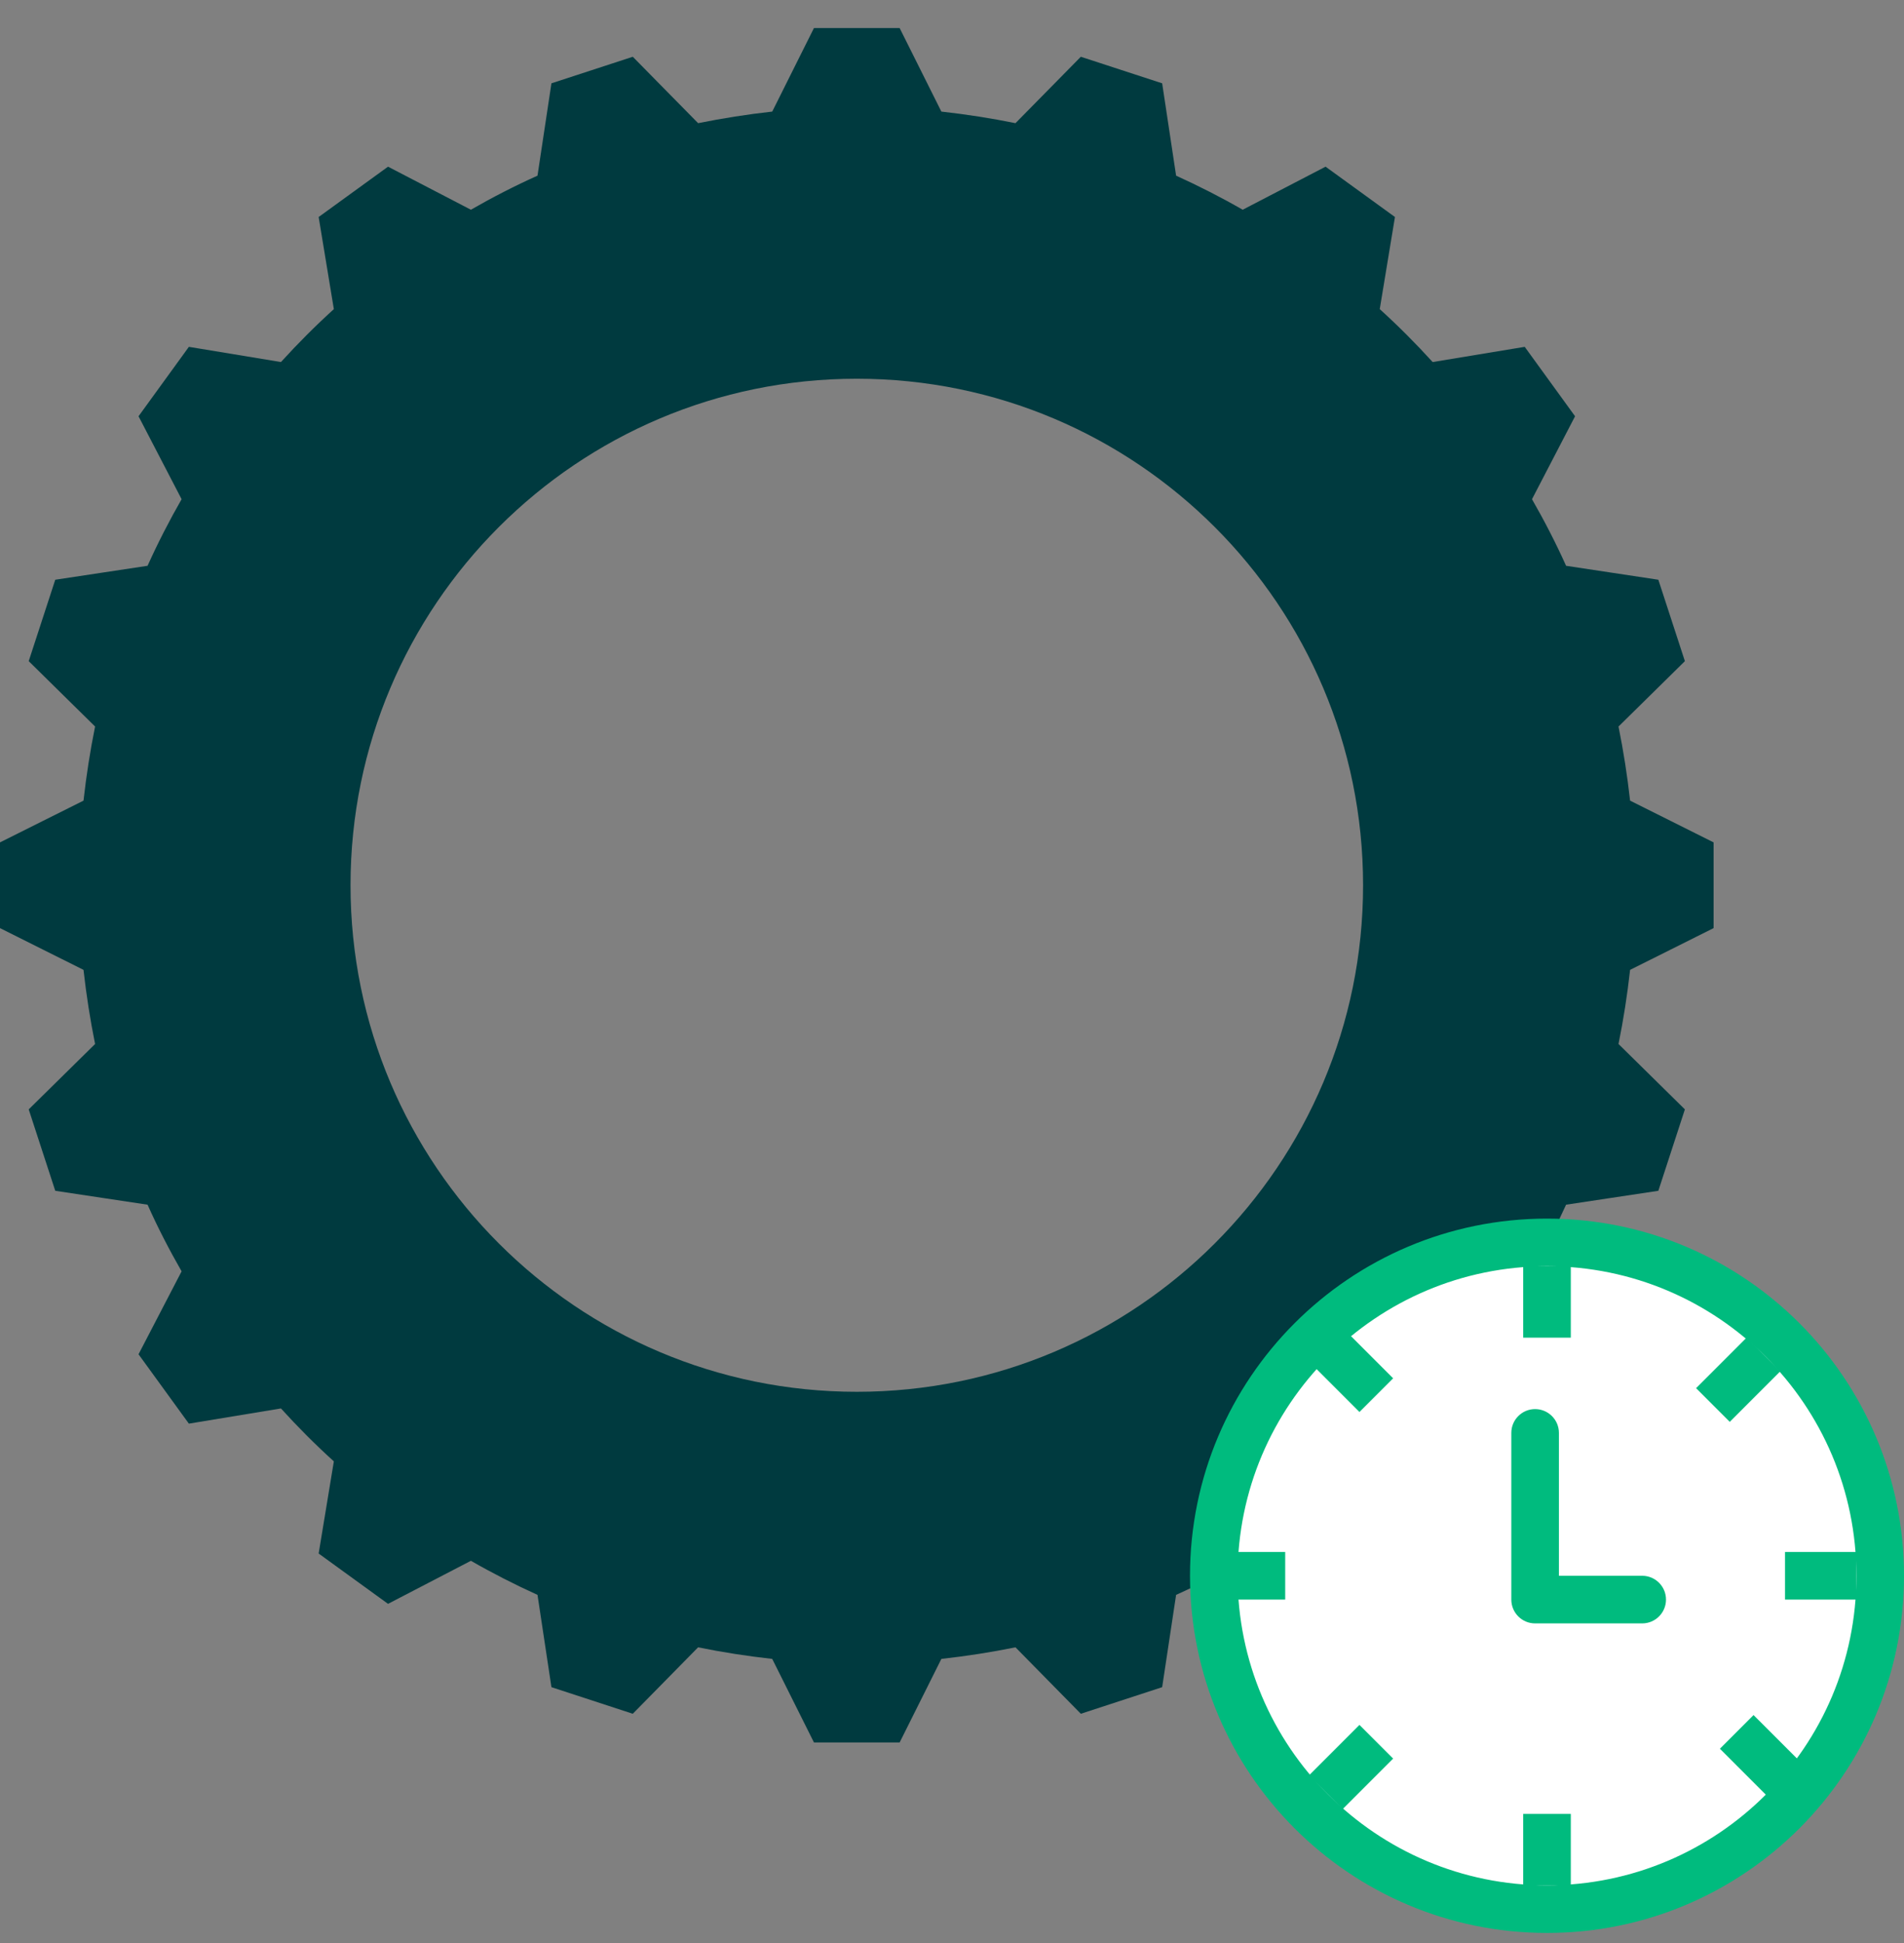
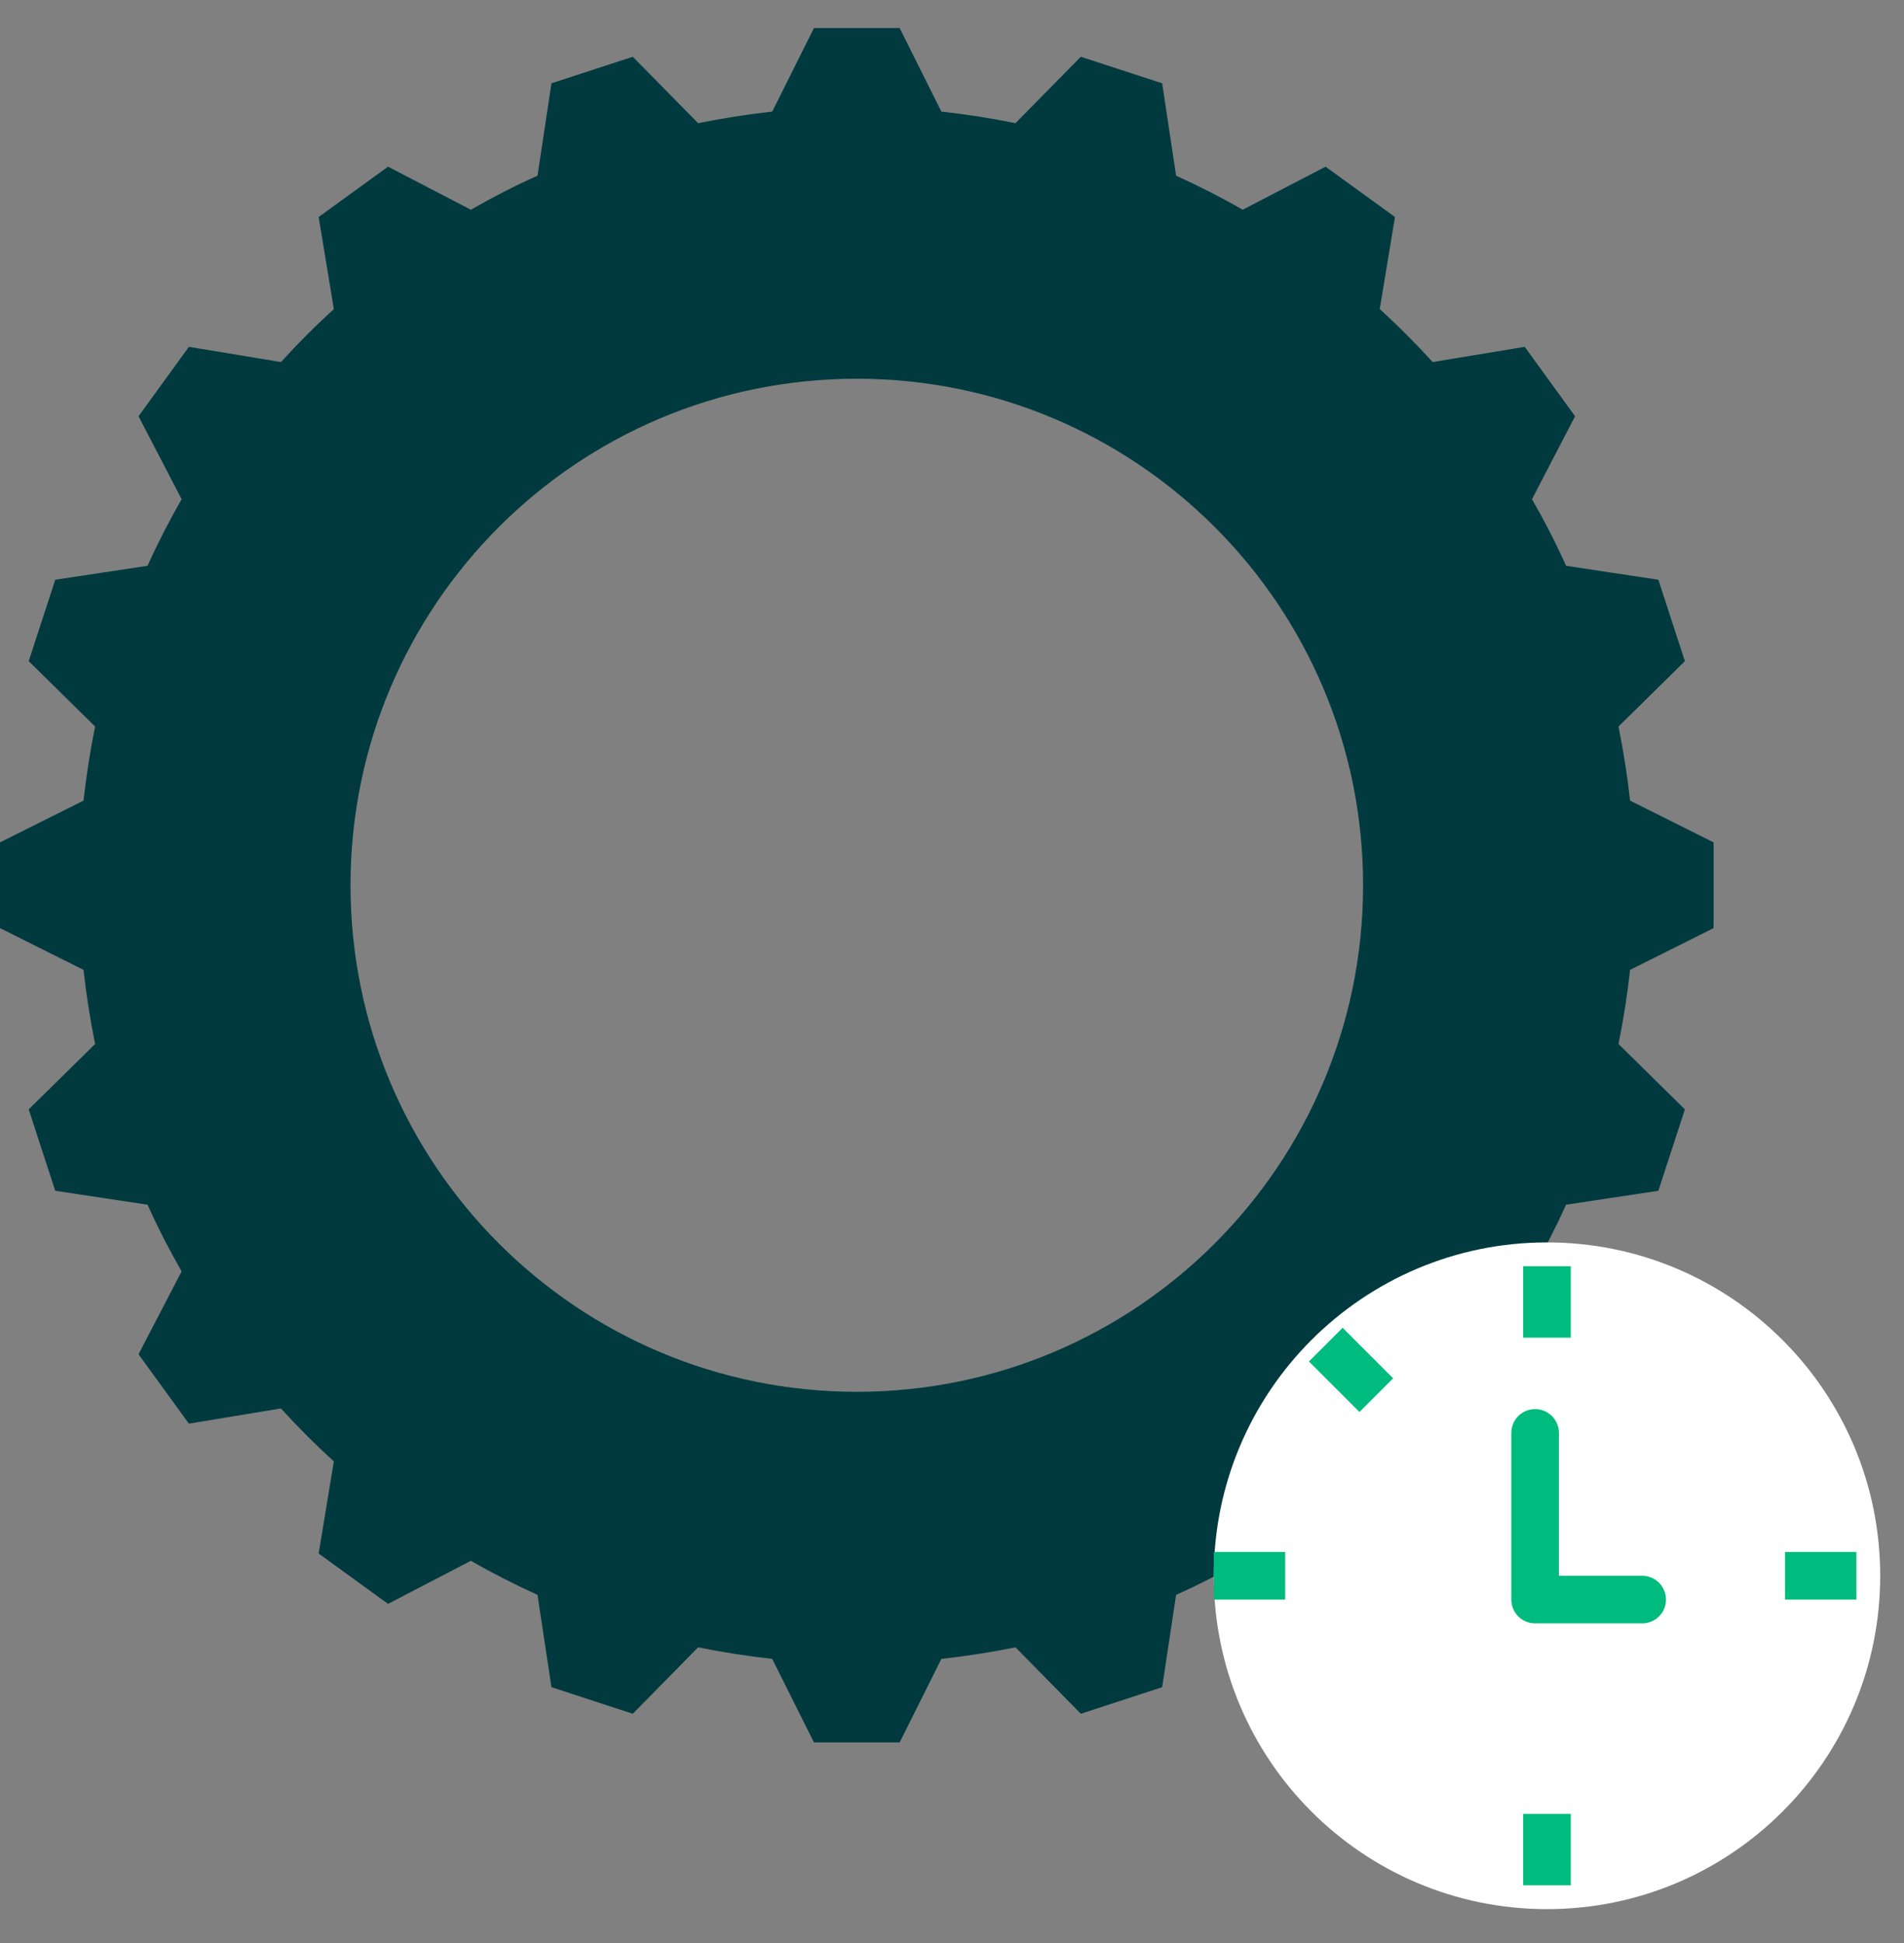
<svg xmlns="http://www.w3.org/2000/svg" width="50" height="51" viewBox="0 0 50 51" fill="none">
  <rect x="0" y="0" width="50" height="51" fill="#808080" stroke="none" />
  <path d="M23.625 0.736L24.721 2.929C25.379 3.002 26.032 3.104 26.667 3.233L28.383 1.49L30.519 2.187L30.885 4.611C31.481 4.881 32.066 5.179 32.634 5.505L34.81 4.375L36.632 5.696L36.233 8.114C36.717 8.553 37.183 9.02 37.622 9.503L40.04 9.104L41.362 10.926L40.231 13.103C40.557 13.671 40.856 14.25 41.126 14.851L43.549 15.217L44.246 17.354L42.503 19.07C42.632 19.71 42.734 20.357 42.807 21.015L45 22.111V24.361L42.807 25.457C42.734 26.115 42.632 26.768 42.503 27.403L44.246 29.119L43.549 31.256L41.126 31.621C40.856 32.217 40.557 32.802 40.231 33.37L41.362 35.547L40.04 37.368L37.622 36.969C37.183 37.453 36.717 37.92 36.233 38.358L36.632 40.777L34.81 42.098L32.634 40.968C32.066 41.294 31.487 41.592 30.885 41.862L30.519 44.285L28.383 44.983L26.667 43.239C26.026 43.369 25.379 43.47 24.721 43.543L23.625 45.736H21.375L20.279 43.543C19.621 43.47 18.968 43.369 18.333 43.239L16.617 44.983L14.481 44.285L14.115 41.862C13.519 41.592 12.934 41.294 12.366 40.968L10.19 42.098L8.368 40.777L8.767 38.358C8.283 37.92 7.817 37.453 7.378 36.969L4.96 37.368L3.638 35.547L4.769 33.37C4.443 32.802 4.144 32.223 3.875 31.621L1.451 31.256L0.754 29.119L2.497 27.403C2.368 26.762 2.266 26.115 2.193 25.457L0 24.361V22.111L2.193 21.015C2.266 20.357 2.368 19.705 2.497 19.07L0.754 17.354L1.451 15.217L3.875 14.851C4.144 14.255 4.443 13.671 4.769 13.103L3.638 10.926L4.96 9.104L7.378 9.503C7.817 9.02 8.283 8.553 8.767 8.114L8.368 5.696L10.19 4.375L12.366 5.505C12.934 5.179 13.513 4.881 14.115 4.611L14.481 2.187L16.617 1.49L18.333 3.233C18.974 3.104 19.621 3.002 20.279 2.929L21.375 0.736H23.625ZM22.5 9.941C15.157 9.941 9.205 15.893 9.205 23.236C9.205 30.579 15.157 36.532 22.5 36.532C29.843 36.532 35.795 30.579 35.795 23.236C35.795 15.893 29.843 9.941 22.5 9.941Z" fill="#003A3F" />
  <path d="M49.375 41.361C49.375 46.194 45.458 50.111 40.625 50.111C35.792 50.111 31.875 46.194 31.875 41.361C31.875 36.529 35.792 32.611 40.625 32.611C45.458 32.611 49.375 36.529 49.375 41.361Z" fill="white" />
-   <path d="M48.75 41.361C48.75 36.874 45.112 33.236 40.625 33.236C36.138 33.236 32.5 36.874 32.5 41.361C32.5 45.849 36.138 49.486 40.625 49.486C45.112 49.486 48.75 45.849 48.75 41.361ZM50 41.361C50 46.539 45.803 50.736 40.625 50.736C35.447 50.736 31.25 46.539 31.25 41.361C31.25 36.184 35.447 31.986 40.625 31.986C45.803 31.986 50 36.184 50 41.361Z" fill="#00BB7E" />
  <path d="M41.25 35.111L40 35.111L40 33.236L41.25 33.236L41.25 35.111Z" fill="#00BB7E" />
  <path d="M41.25 49.486L40 49.486L40 47.611L41.25 47.611L41.25 49.486Z" fill="#00BB7E" />
-   <path d="M45.424 37.321L44.54 36.437L45.866 35.111L46.75 35.995L45.424 37.321Z" fill="#00BB7E" />
-   <path d="M35.258 47.486L34.374 46.602L35.7 45.276L36.584 46.16L35.258 47.486Z" fill="#00BB7E" />
  <path d="M36.584 36.178L35.7 37.062L34.374 35.736L35.258 34.852L36.584 36.178Z" fill="#00BB7E" />
-   <path d="M47.375 46.343L46.491 47.227L45.165 45.901L46.049 45.017L47.375 46.343Z" fill="#00BB7E" />
  <path d="M46.875 41.986L46.875 40.736L48.75 40.736L48.75 41.986L46.875 41.986Z" fill="#00BB7E" />
  <path d="M31.875 41.986L31.875 40.736L33.75 40.736L33.75 41.986L31.875 41.986Z" fill="#00BB7E" />
  <path d="M43.125 42.611L40.312 42.611C39.967 42.611 39.688 42.331 39.688 41.986L39.688 37.611C39.688 37.266 39.967 36.986 40.312 36.986C40.658 36.986 40.938 37.266 40.938 37.611L40.938 41.361L43.125 41.361C43.47 41.361 43.75 41.641 43.75 41.986C43.75 42.331 43.47 42.611 43.125 42.611Z" fill="#00BB7E" />
</svg>